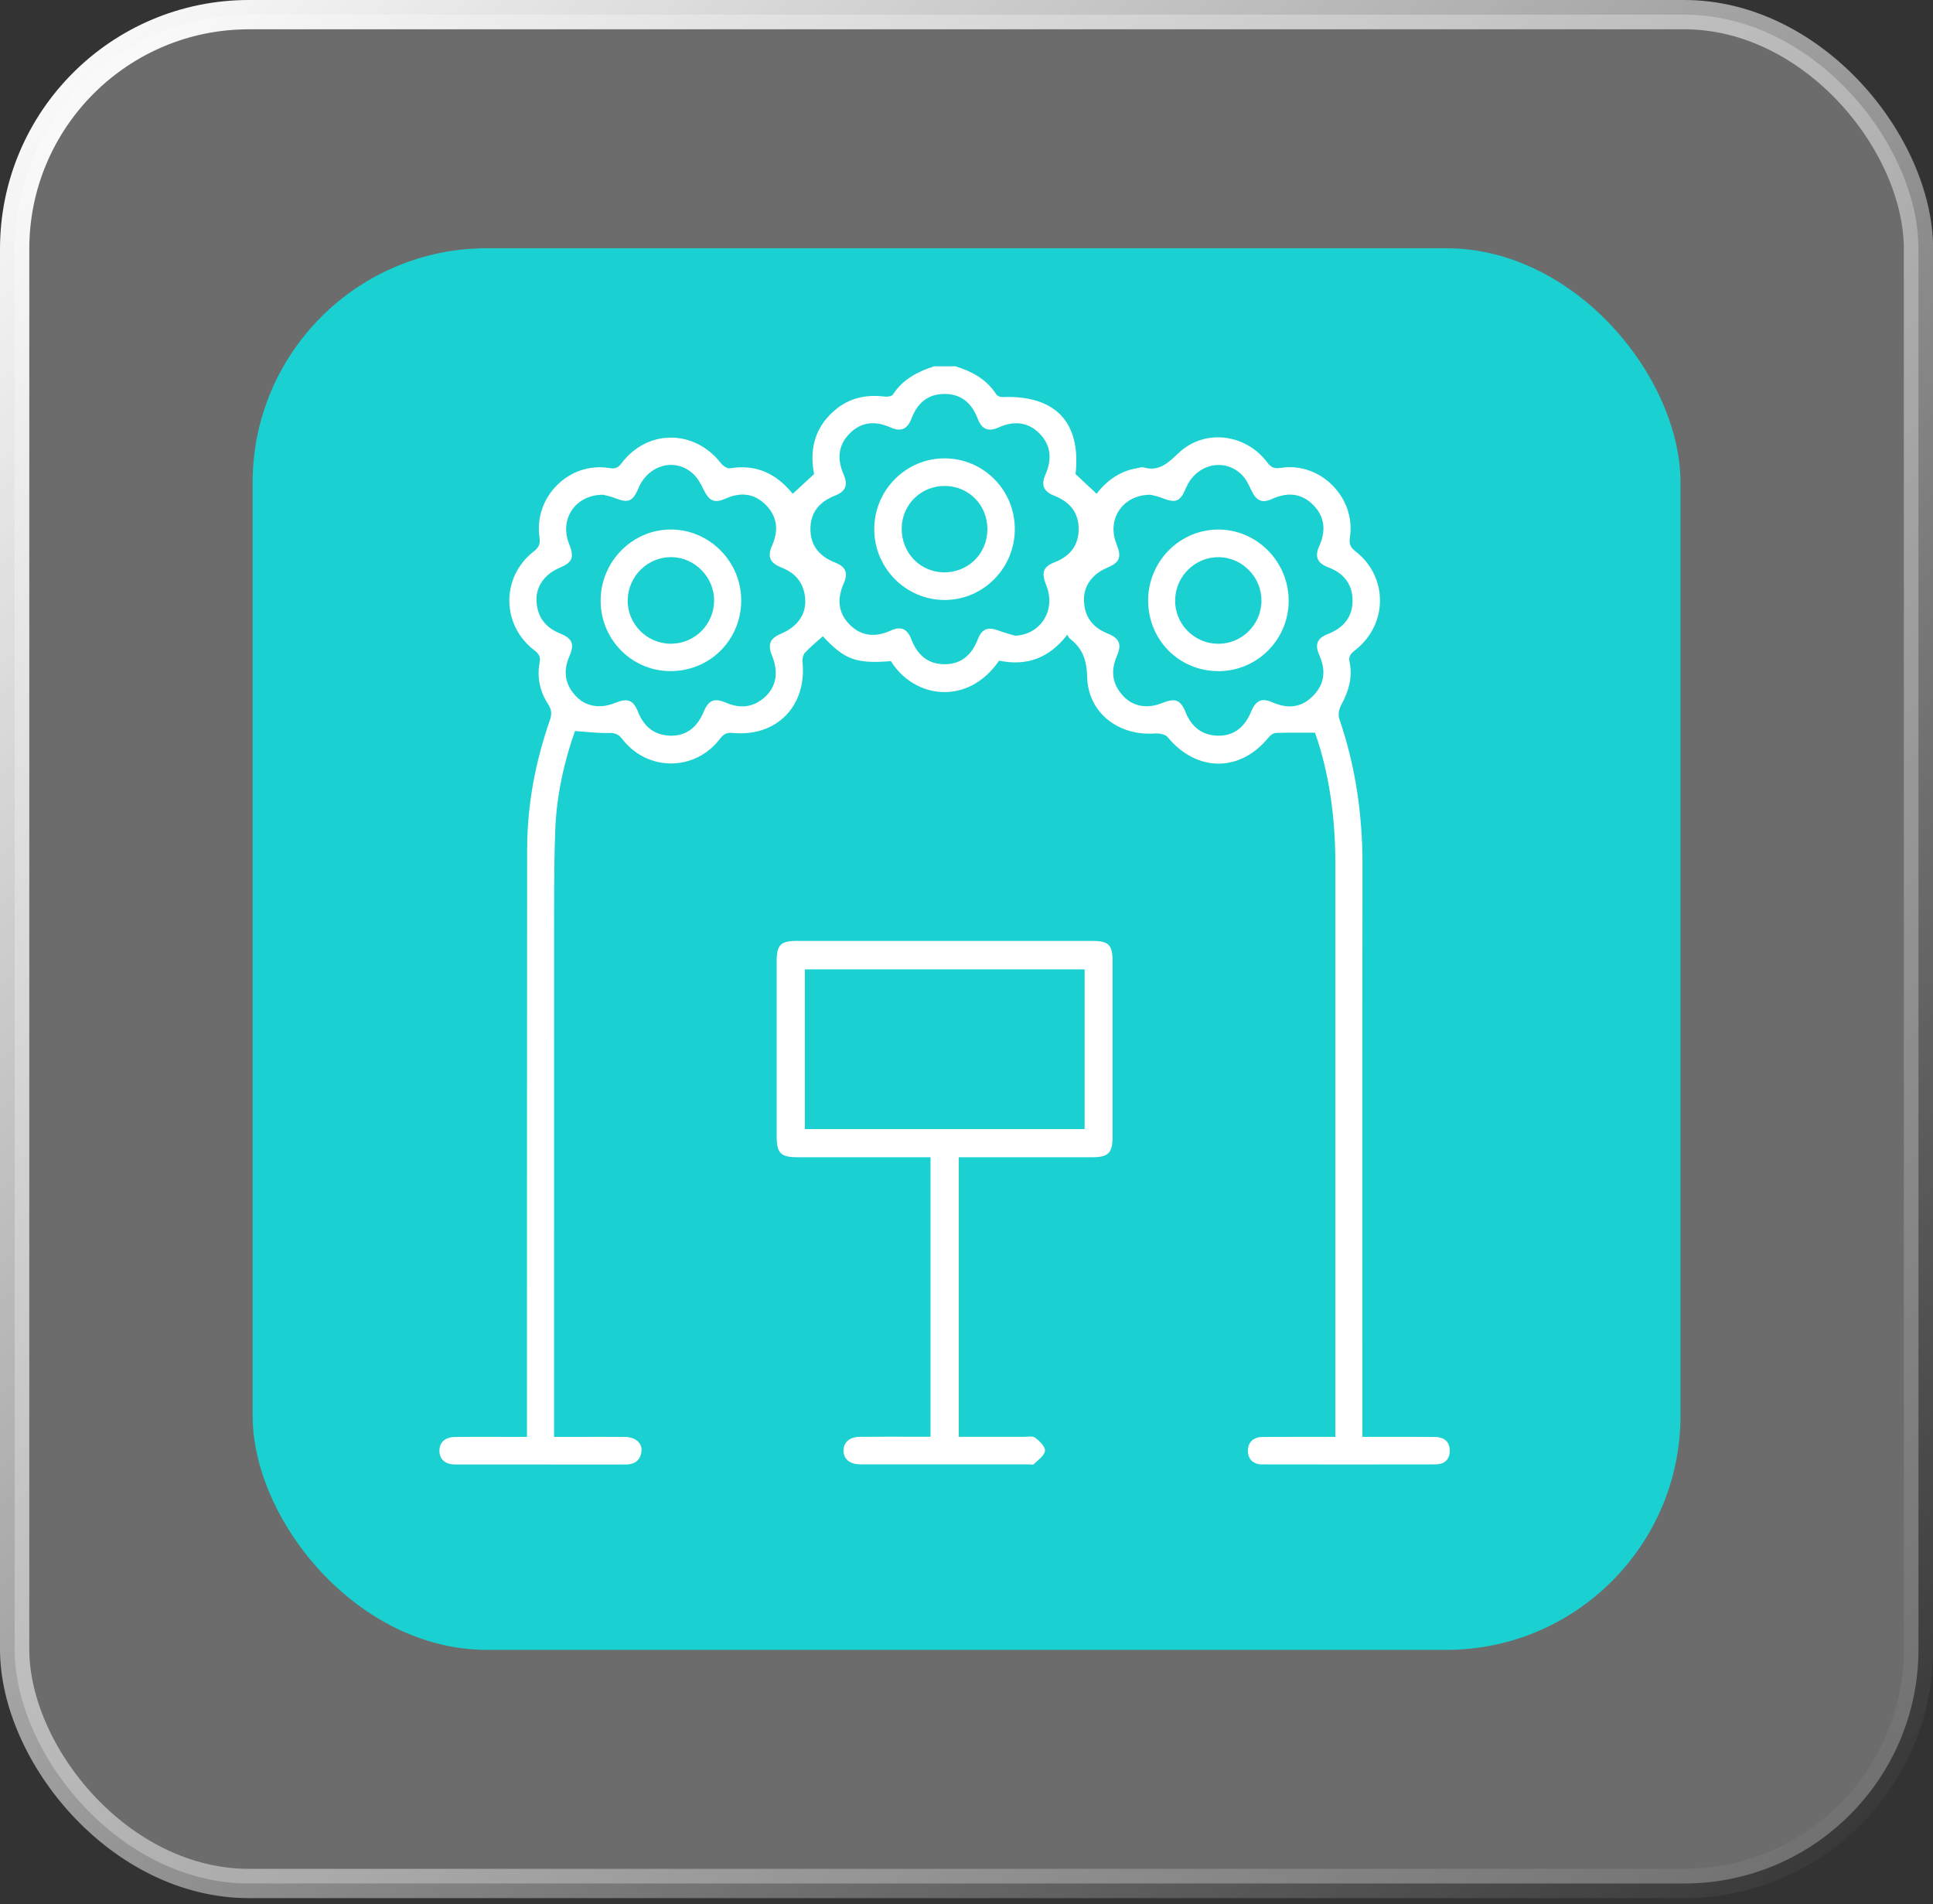
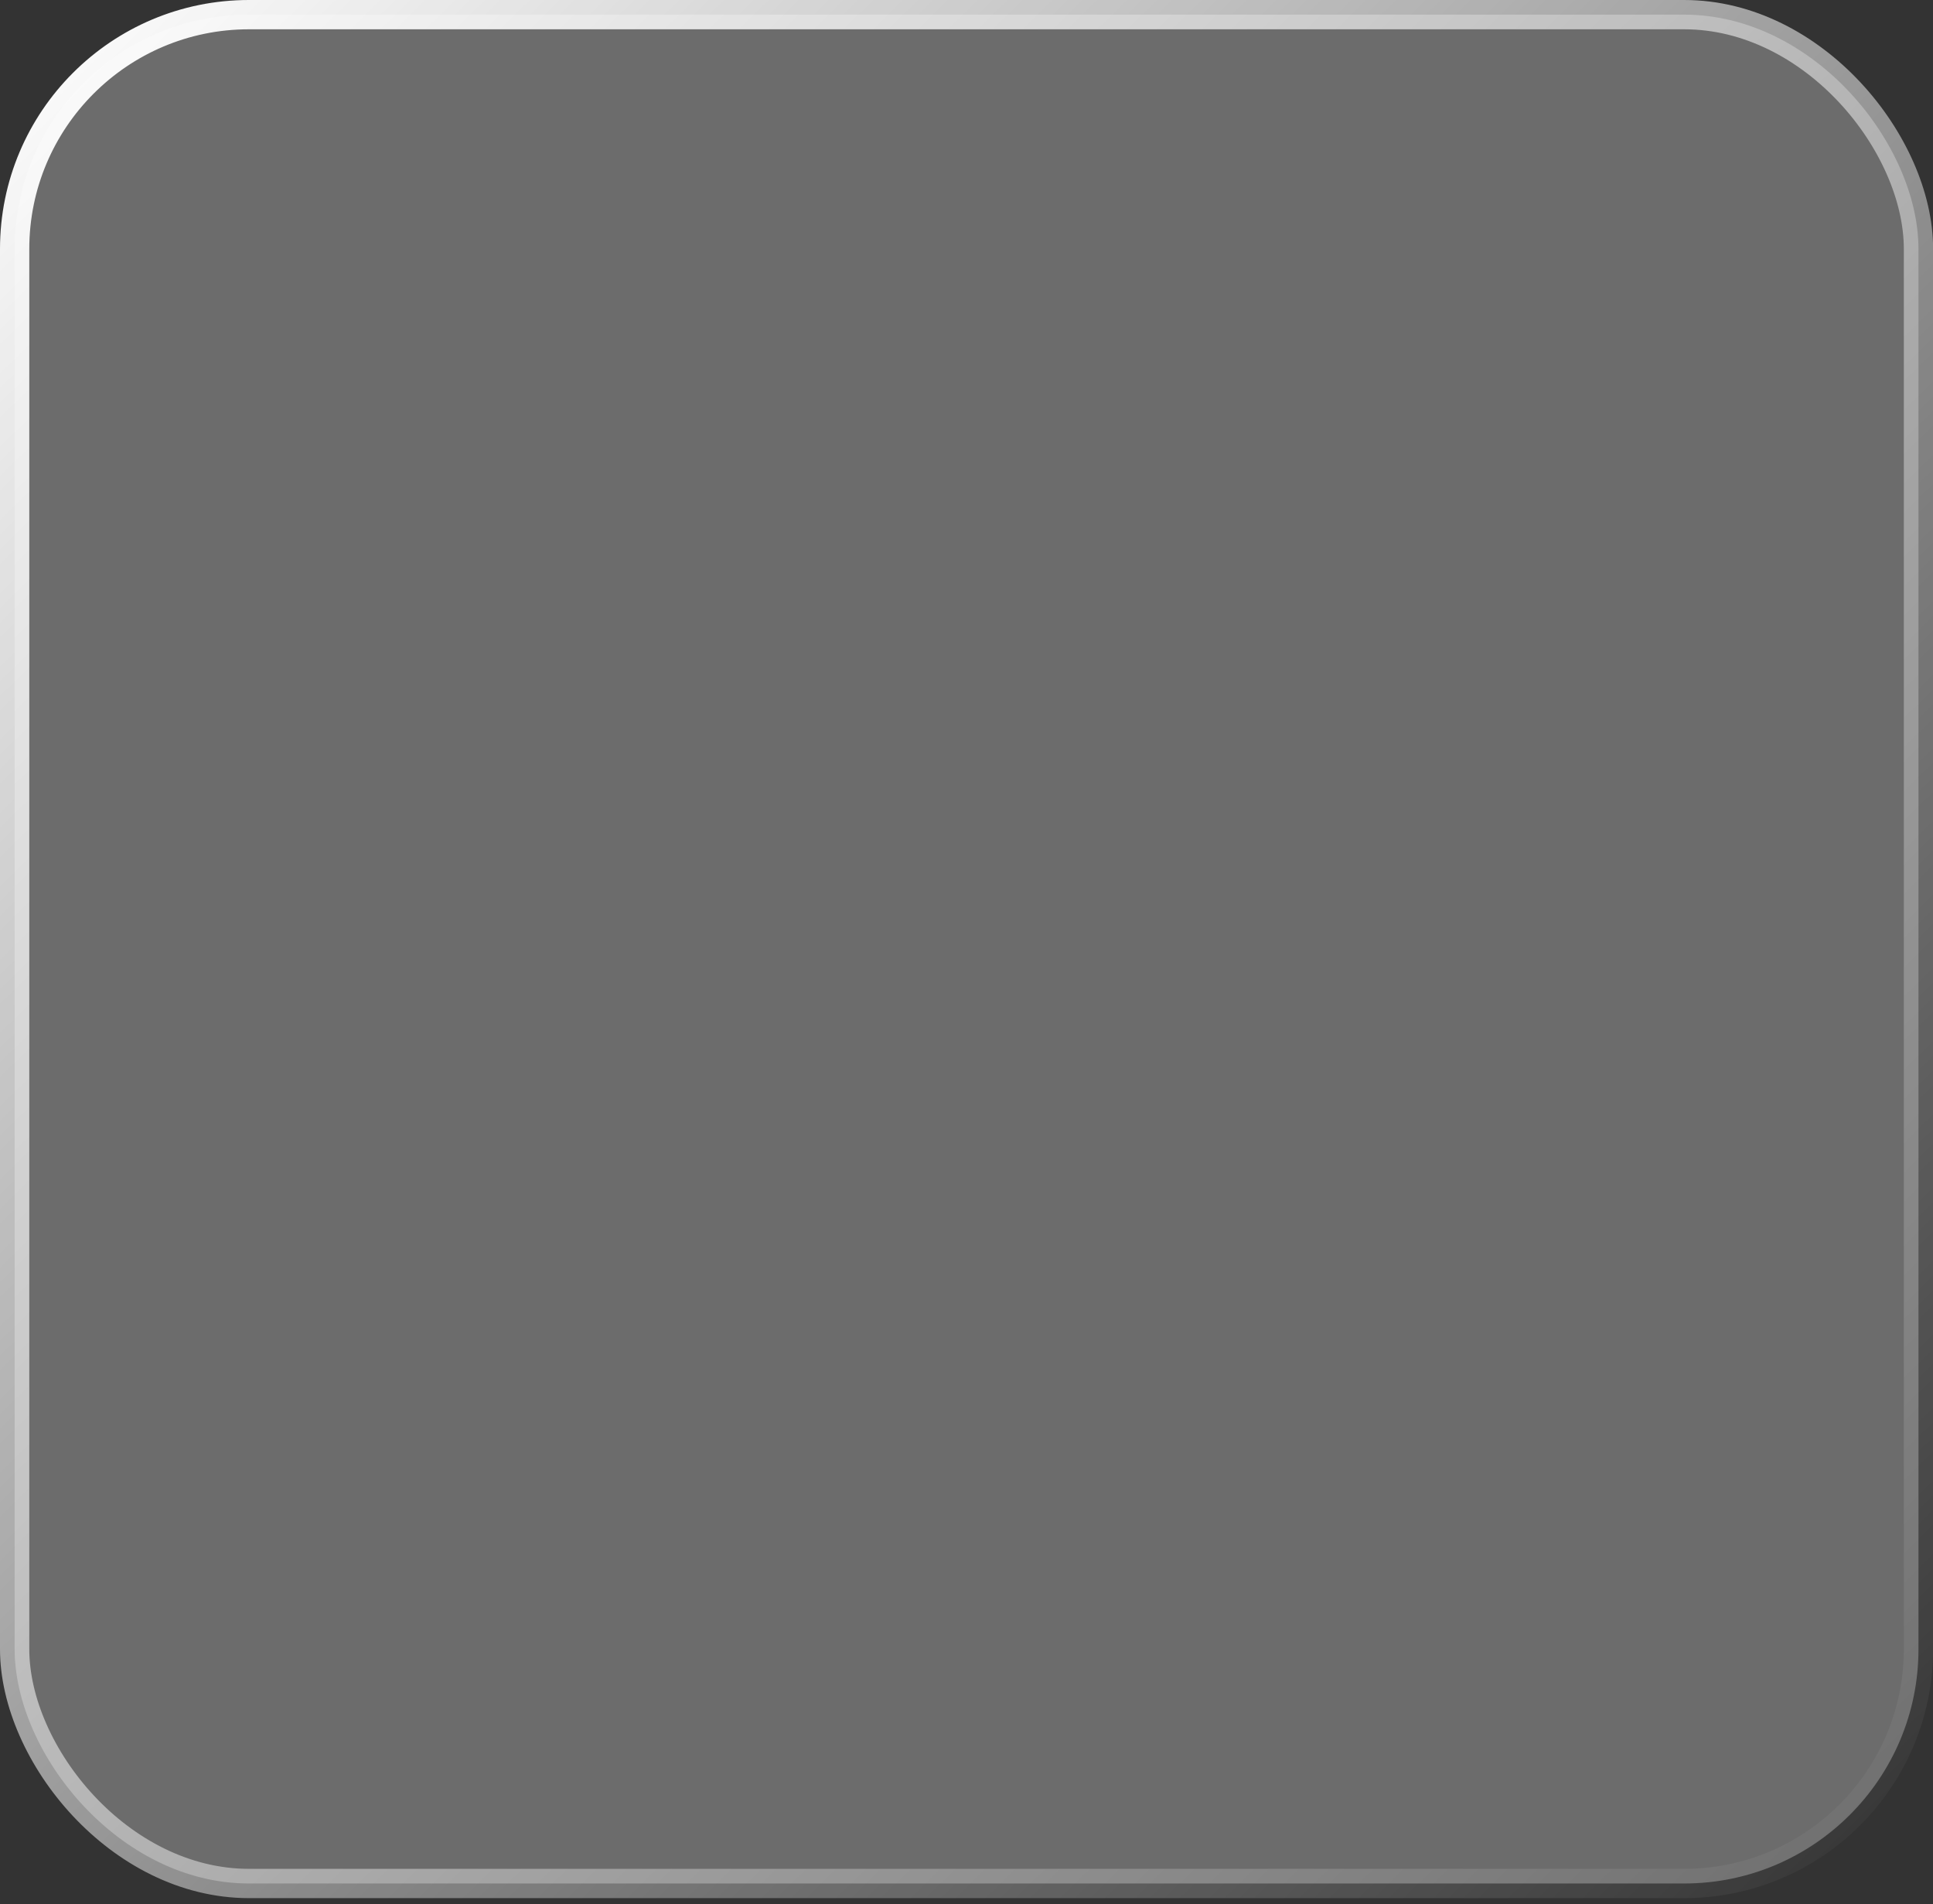
<svg xmlns="http://www.w3.org/2000/svg" width="132" height="130" viewBox="0 0 132 130" fill="none">
  <rect x="0" y="0" width="132" height="130" fill="#333333" stroke="none" />
  <rect x="1" y="1" width="130.008" height="127.593" rx="16" fill="white" fill-opacity="0.28" stroke="url(#paint0_linear_2005_61)" stroke-width="2" />
-   <rect x="17.251" y="16.949" width="97.506" height="95.695" rx="16" fill="#1AD0D1" />
  <g clip-path="url(#clip0_2005_61)">
-     <path d="M65.225 25C66.355 25.356 67.365 25.88 68.035 26.927C68.103 27.035 68.307 27.113 68.445 27.109C72.073 26.964 73.841 28.831 73.447 32.368C73.918 32.808 74.375 33.237 74.884 33.71C75.581 32.803 76.481 32.159 77.65 31.965C77.793 31.942 77.951 31.871 78.077 31.908C79.153 32.221 79.763 31.609 80.497 30.918C82.259 29.261 85.052 29.604 86.526 31.556C86.796 31.914 87.016 32.016 87.472 31.944C90.157 31.519 92.594 33.968 92.184 36.669C92.116 37.113 92.194 37.355 92.559 37.639C94.803 39.372 94.791 42.628 92.546 44.385C92.25 44.616 92.072 44.79 92.161 45.211C92.384 46.265 92.081 47.226 91.578 48.153C91.439 48.409 91.363 48.805 91.454 49.069C92.569 52.307 93.045 55.635 93.041 59.059C93.023 71.725 93.033 84.391 93.033 97.057V98.1C93.425 98.1 93.754 98.1 94.082 98.1C95.391 98.1 96.698 98.091 98.007 98.108C98.596 98.116 98.998 98.415 99.002 99.037C99.004 99.652 98.627 99.978 98.027 99.98C94.078 99.988 90.129 99.988 86.179 99.98C85.573 99.98 85.204 99.618 85.217 99.02C85.233 98.413 85.642 98.11 86.235 98.106C87.591 98.096 88.948 98.102 90.306 98.1C90.57 98.1 90.832 98.1 91.188 98.1V97.255C91.188 84.491 91.188 71.727 91.188 58.965C91.188 55.846 90.778 52.798 89.799 50.025C88.851 50.025 87.997 50.01 87.144 50.039C86.969 50.045 86.755 50.188 86.639 50.333C84.699 52.745 81.715 52.731 79.734 50.325C79.575 50.131 79.157 50.059 78.871 50.078C76.391 50.262 74.299 48.672 74.241 46.222C74.214 45.06 73.922 44.271 73.066 43.608C72.994 43.553 72.955 43.454 72.879 43.34C71.648 44.937 70.1 45.498 68.227 45.105C66.118 48.19 62.447 47.725 60.837 45.138C58.467 45.33 57.677 45.042 56.191 43.44C55.785 43.806 55.355 44.15 54.983 44.547C54.849 44.69 54.779 44.968 54.8 45.173C55.111 48.194 53.048 50.327 50.035 50.041C49.606 50 49.4 50.133 49.152 50.458C47.444 52.675 44.214 52.682 42.499 50.464C42.219 50.102 41.969 50.031 41.541 50.043C40.805 50.063 40.065 49.963 39.263 49.91C38.508 52.05 38.005 54.332 37.917 56.678C37.82 59.262 37.841 61.85 37.839 64.437C37.834 75.321 37.837 86.207 37.837 97.091C37.837 97.402 37.837 97.711 37.837 98.102C38.467 98.102 39.018 98.102 39.568 98.102C40.609 98.102 41.652 98.092 42.693 98.106C43.393 98.116 43.865 98.521 43.806 99.079C43.738 99.718 43.334 99.99 42.705 99.99C38.828 99.984 34.951 99.99 31.076 99.984C30.394 99.984 30.012 99.628 30.008 99.055C30.004 98.484 30.383 98.118 31.064 98.108C32.42 98.091 33.778 98.102 35.136 98.102C35.394 98.102 35.652 98.102 35.984 98.102C35.984 97.703 35.984 97.392 35.984 97.081C35.988 84.049 35.984 71.017 35.998 57.984C36 54.958 36.557 52.019 37.55 49.169C37.69 48.766 37.68 48.466 37.439 48.096C36.878 47.232 36.651 46.263 36.851 45.234C36.926 44.841 36.804 44.639 36.487 44.397C34.23 42.675 34.209 39.39 36.443 37.653C36.8 37.375 36.905 37.138 36.839 36.688C36.437 33.925 38.869 31.507 41.6 31.955C41.992 32.02 42.19 31.959 42.437 31.634C44.21 29.285 47.417 29.298 49.233 31.627C49.369 31.801 49.657 32.002 49.837 31.973C51.622 31.675 53.011 32.323 54.134 33.714C54.612 33.272 55.086 32.832 55.59 32.366C55.247 30.582 55.691 29.023 57.191 27.86C58.145 27.123 59.246 26.933 60.425 27.078C60.606 27.099 60.895 27.058 60.973 26.939C61.649 25.898 62.661 25.376 63.783 25.008H65.238L65.225 25ZM41.192 33.779C39.271 33.771 38.191 35.459 38.859 37.122C39.232 38.054 39.098 38.396 38.208 38.77C37.214 39.188 36.596 40.026 36.635 41.008C36.678 42.084 37.214 42.831 38.222 43.238C39.088 43.587 39.249 43.97 38.877 44.823C38.438 45.831 38.583 46.733 39.319 47.521C39.995 48.247 40.986 48.404 41.998 47.993C42.872 47.639 43.239 47.781 43.583 48.63C43.989 49.632 44.7 50.203 45.791 50.229C46.831 50.252 47.6 49.687 48.05 48.603C48.386 47.797 48.769 47.631 49.587 47.981C50.577 48.404 51.483 48.296 52.275 47.552C53.017 46.856 53.166 45.868 52.733 44.798C52.403 43.984 52.562 43.594 53.365 43.252C54.421 42.8 55.033 41.982 54.99 40.977C54.944 39.899 54.4 39.157 53.39 38.758C52.564 38.431 52.382 38.02 52.731 37.23C53.184 36.203 53.077 35.258 52.292 34.469C51.506 33.679 50.568 33.583 49.55 34.041C48.783 34.387 48.416 34.194 48.054 33.438C47.86 33.031 47.623 32.601 47.291 32.311C46.063 31.233 44.259 31.75 43.6 33.327C43.214 34.25 42.913 34.368 41.982 34.002C41.672 33.88 41.338 33.818 41.194 33.779H41.192ZM78.578 33.779C76.657 33.767 75.572 35.453 76.236 37.117C76.609 38.052 76.475 38.396 75.593 38.768C74.587 39.192 73.99 40.006 74.022 41.004C74.056 42.086 74.593 42.828 75.601 43.236C76.461 43.585 76.622 43.972 76.257 44.823C75.824 45.829 75.964 46.733 76.704 47.521C77.388 48.251 78.357 48.406 79.38 47.993C80.26 47.639 80.616 47.777 80.963 48.63C81.369 49.63 82.08 50.205 83.172 50.229C84.215 50.25 84.98 49.687 85.429 48.603C85.753 47.821 86.151 47.625 86.899 47.952C87.973 48.425 88.933 48.313 89.741 47.431C90.483 46.621 90.529 45.709 90.089 44.721C89.766 43.999 89.943 43.571 90.681 43.285C91.745 42.873 92.375 42.119 92.363 40.977C92.351 39.871 91.751 39.126 90.702 38.733C89.958 38.455 89.762 38.007 90.081 37.302C90.553 36.256 90.483 35.291 89.673 34.473C88.861 33.654 87.9 33.595 86.864 34.066C86.159 34.387 85.771 34.178 85.435 33.442C85.275 33.094 85.101 32.726 84.84 32.456C83.642 31.212 81.68 31.666 80.985 33.323C80.594 34.254 80.297 34.372 79.369 34.006C79.058 33.884 78.726 33.82 78.582 33.781L78.578 33.779ZM69.317 43.403C71.071 43.332 72.126 41.65 71.448 39.965C71.1 39.102 71.226 38.697 72.003 38.394C73.035 37.991 73.648 37.281 73.66 36.148C73.672 34.98 73.043 34.256 71.984 33.841C71.256 33.556 71.077 33.117 71.394 32.394C71.838 31.376 71.784 30.421 71.005 29.617C70.203 28.792 69.237 28.717 68.198 29.181C67.486 29.5 67.046 29.314 66.763 28.578C66.351 27.512 65.629 26.882 64.471 26.896C63.346 26.908 62.645 27.53 62.247 28.569C61.963 29.308 61.52 29.5 60.815 29.185C59.776 28.719 58.813 28.786 58.007 29.61C57.224 30.41 57.16 31.363 57.605 32.382C57.925 33.112 57.754 33.55 57.03 33.834C55.975 34.246 55.336 34.968 55.342 36.132C55.348 37.298 56 38.009 57.053 38.418C57.746 38.688 57.929 39.134 57.624 39.815C57.156 40.859 57.212 41.832 58.024 42.648C58.836 43.465 59.803 43.516 60.839 43.047C61.515 42.739 61.956 42.927 62.224 43.628C62.632 44.69 63.337 45.346 64.494 45.349C65.65 45.353 66.365 44.706 66.775 43.643C67.056 42.914 67.474 42.777 68.22 43.062C68.577 43.199 68.95 43.289 69.315 43.401L69.317 43.403Z" fill="white" />
-     <path d="M65.473 79.013V98.096C66.973 98.096 68.443 98.094 69.913 98.096C70.18 98.096 70.517 98.026 70.692 98.159C70.988 98.384 71.388 98.771 71.359 99.047C71.324 99.376 70.896 99.677 70.605 99.955C70.525 100.029 70.325 99.978 70.18 99.978C66.4 99.978 62.62 99.978 58.84 99.978C58.792 99.978 58.743 99.978 58.694 99.978C58.02 99.955 57.616 99.617 57.605 99.063C57.591 98.48 58.003 98.104 58.722 98.096C60.054 98.083 61.386 98.092 62.719 98.092C62.979 98.092 63.239 98.092 63.542 98.092V79.009C63.243 79.009 62.983 79.009 62.725 79.009C59.963 79.009 57.201 79.009 54.439 79.009C53.312 79.009 53.036 78.725 53.036 77.571C53.036 73.593 53.036 69.614 53.036 65.636C53.036 64.519 53.308 64.239 54.392 64.239C61.128 64.239 67.864 64.239 74.6 64.239C75.7 64.239 75.975 64.513 75.975 65.613C75.978 69.616 75.978 73.619 75.975 77.622C75.975 78.717 75.686 79.007 74.597 79.009C71.834 79.011 69.072 79.009 66.31 79.009C66.048 79.009 65.786 79.009 65.477 79.009L65.473 79.013ZM74.066 66.182H54.961V77.088H74.066V66.182Z" fill="white" />
    <path d="M45.706 45.819C43.088 45.778 40.988 43.604 41.015 40.963C41.042 38.296 43.224 36.127 45.852 36.152C48.491 36.177 50.643 38.384 50.616 41.035C50.587 43.751 48.421 45.862 45.708 45.819H45.706ZM45.784 43.95C47.421 43.966 48.755 42.651 48.765 41.012C48.775 39.421 47.466 38.071 45.881 38.038C44.259 38.003 42.901 39.316 42.864 40.949C42.827 42.577 44.148 43.935 45.784 43.95Z" fill="white" />
    <path d="M83.219 45.821C80.542 45.831 78.417 43.712 78.403 41.026C78.39 38.357 80.528 36.172 83.17 36.154C85.798 36.136 87.981 38.316 88.001 40.977C88.022 43.639 85.876 45.813 83.219 45.823V45.821ZM83.176 43.953C84.811 43.964 86.142 42.638 86.142 41C86.142 39.402 84.836 38.067 83.248 38.04C81.626 38.013 80.274 39.329 80.247 40.965C80.218 42.593 81.54 43.943 83.178 43.954L83.176 43.953Z" fill="white" />
-     <path d="M64.488 31.294C67.145 31.29 69.294 33.442 69.299 36.111C69.305 38.782 67.161 40.955 64.517 40.963C61.874 40.971 59.708 38.801 59.7 36.14C59.695 33.474 61.843 31.3 64.488 31.294ZM67.429 36.158C67.441 34.491 66.163 33.184 64.516 33.178C62.896 33.172 61.6 34.44 61.575 36.058C61.55 37.725 62.82 39.057 64.451 39.077C66.104 39.096 67.415 37.809 67.427 36.158H67.429Z" fill="white" />
  </g>
  <defs>
    <linearGradient id="paint0_linear_2005_61" x1="1" y1="1" x2="128.571" y2="130.985" gradientUnits="userSpaceOnUse">
      <stop stop-color="white" />
      <stop offset="1" stop-color="white" stop-opacity="0" />
    </linearGradient>
    <clipPath id="clip0_2005_61">
-       <rect width="69" height="75" fill="white" transform="translate(30 25)" />
-     </clipPath>
+       </clipPath>
  </defs>
</svg>